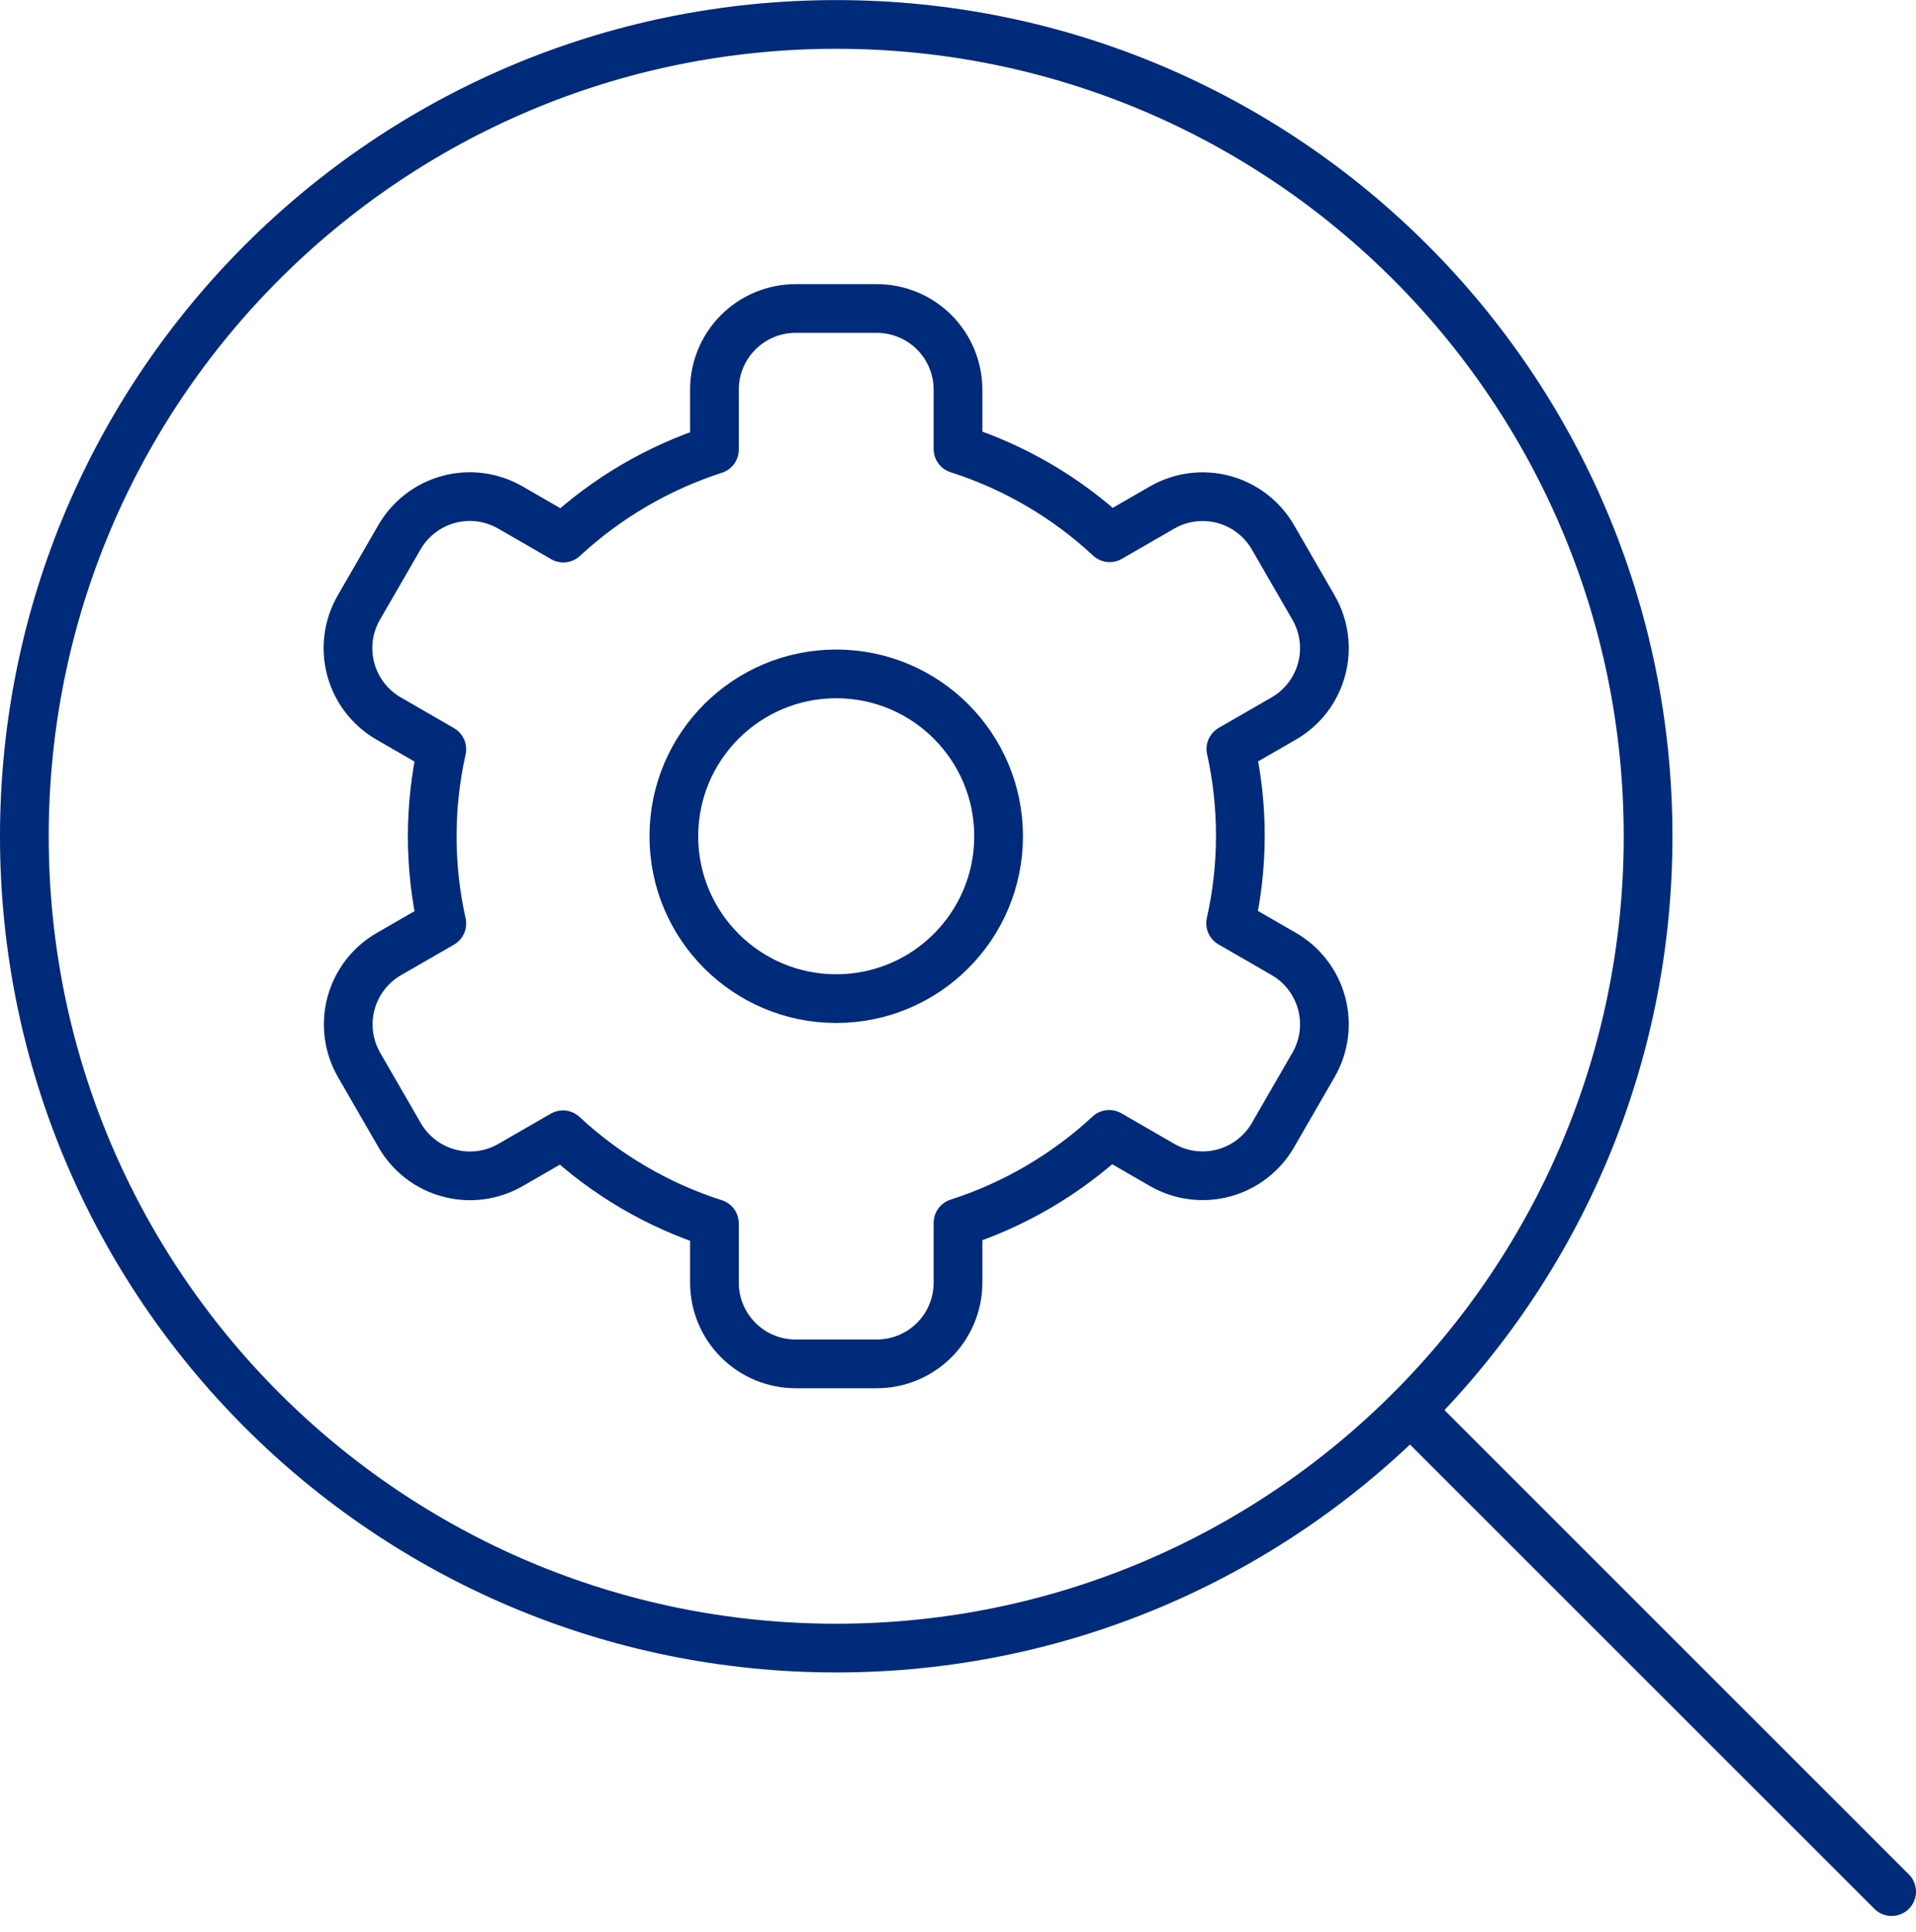
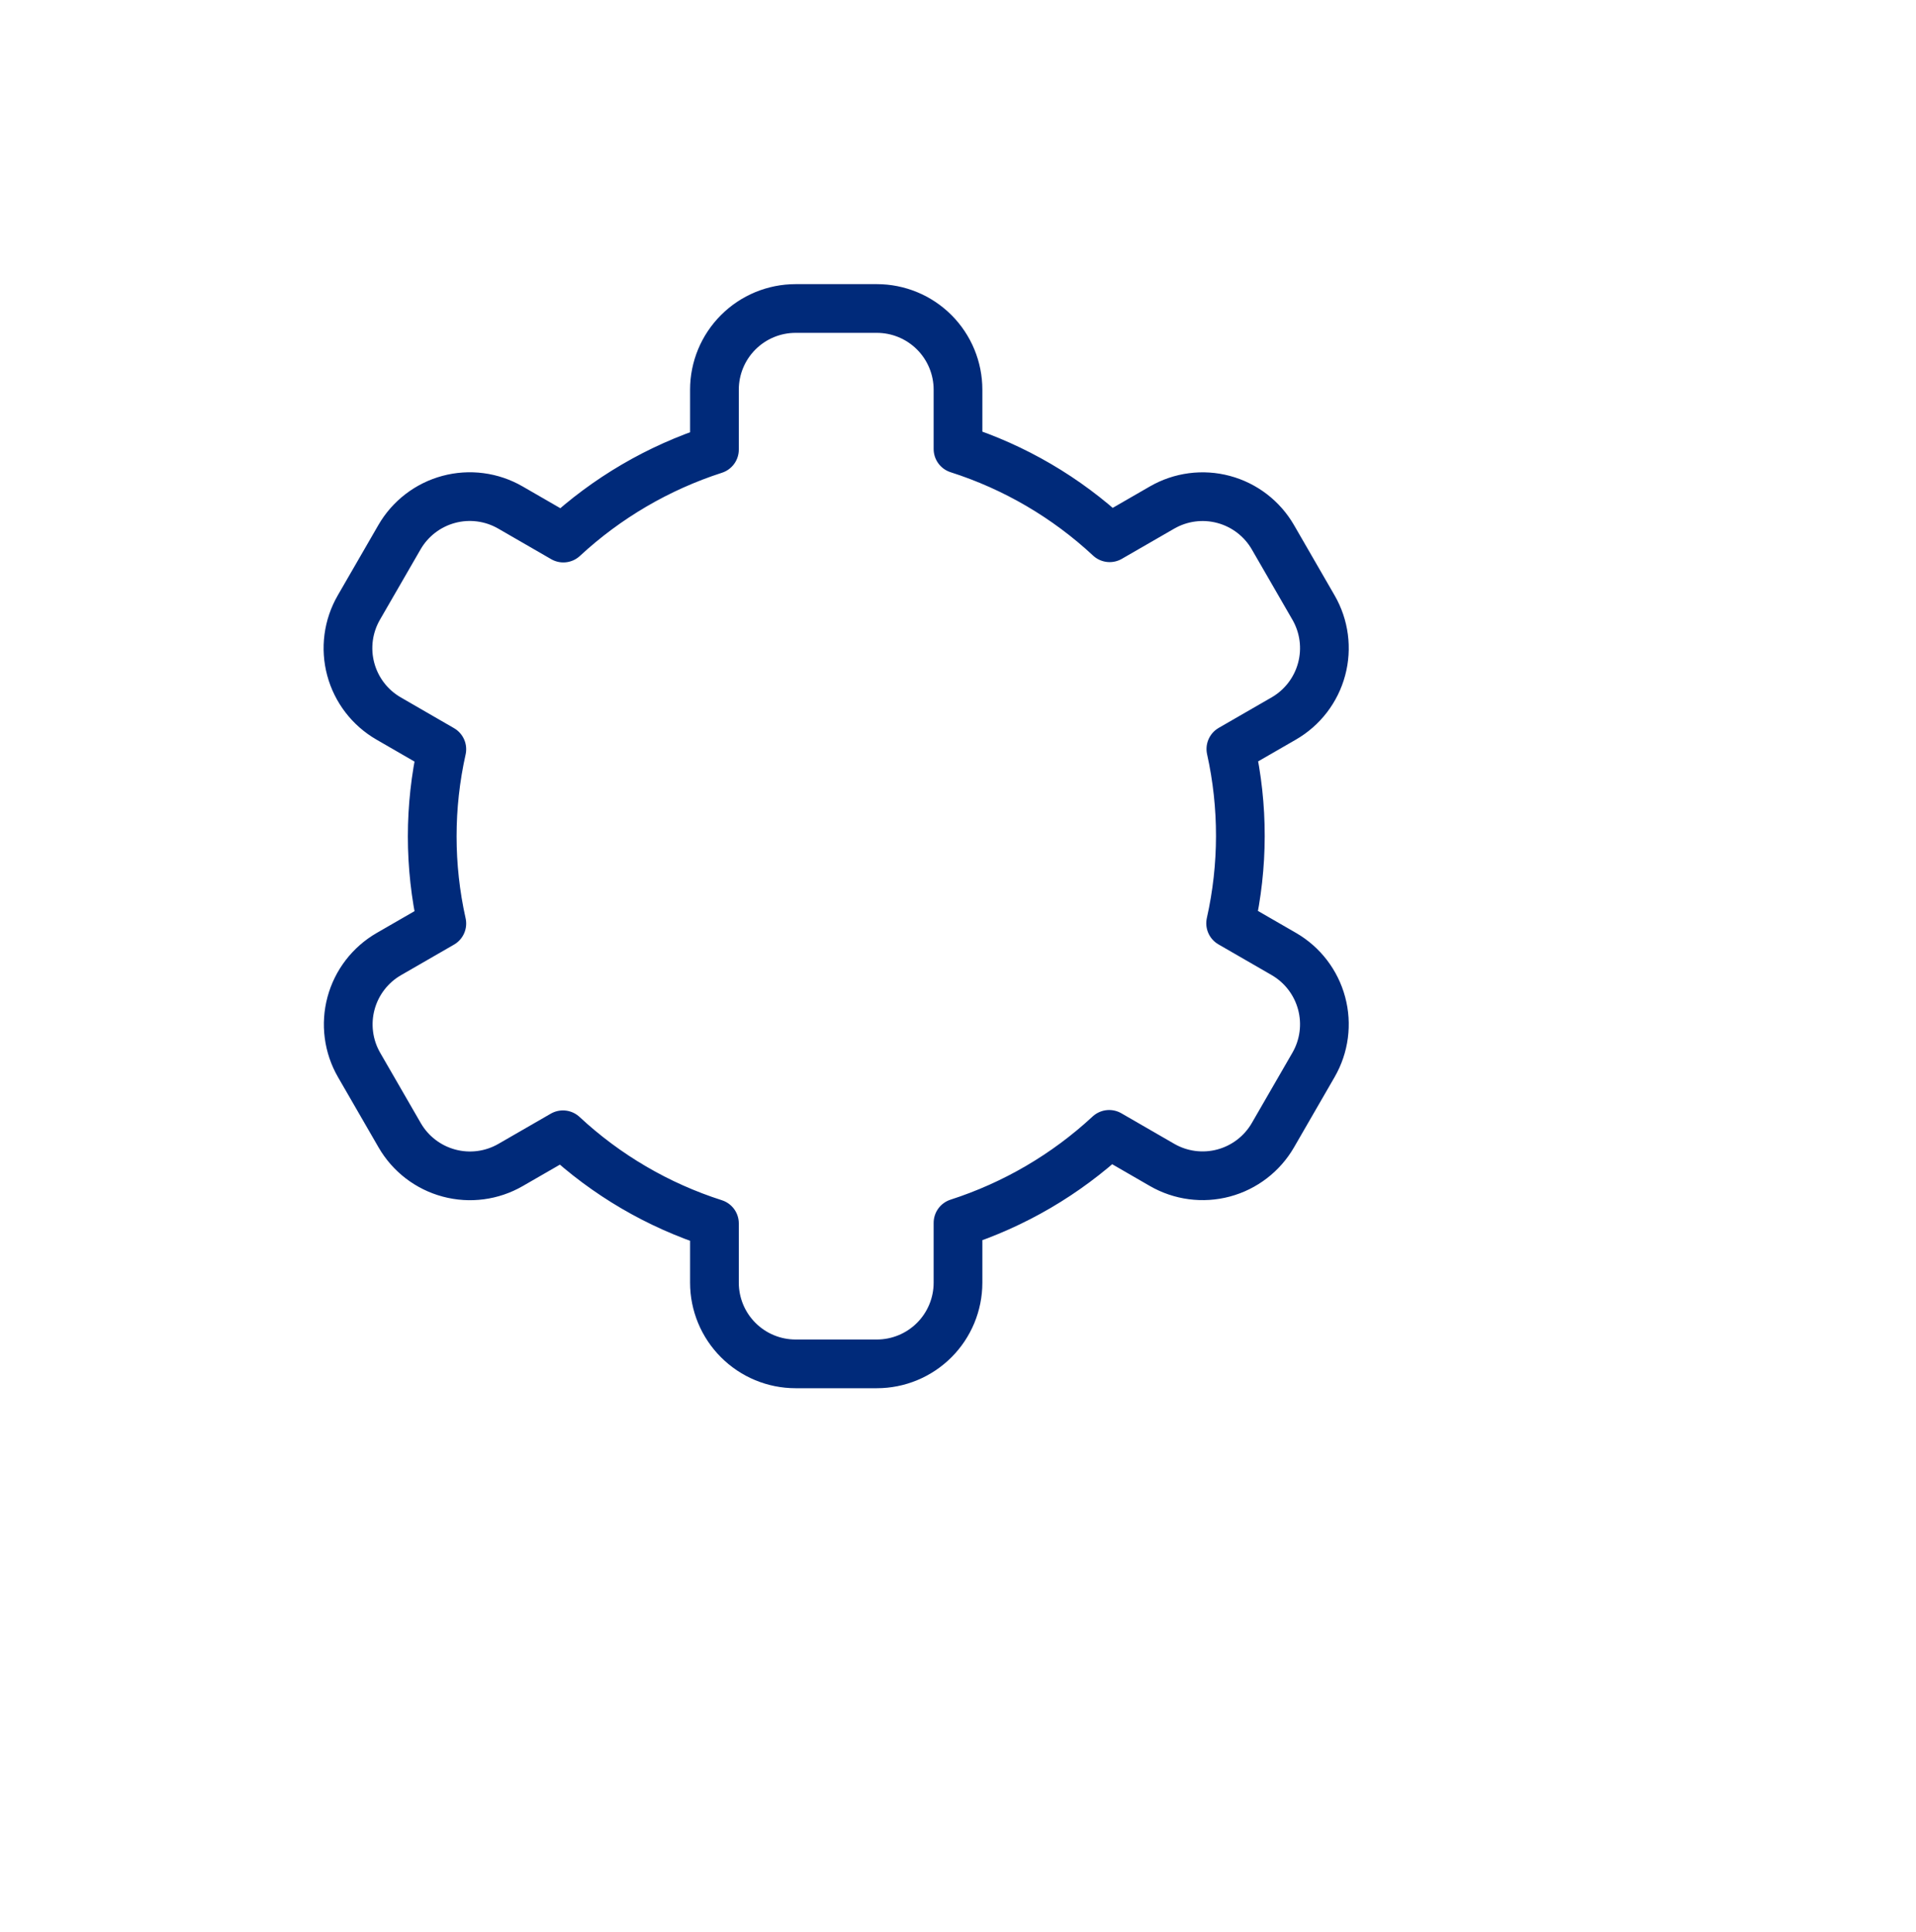
<svg xmlns="http://www.w3.org/2000/svg" width="118" height="119" viewBox="0 0 118 119" fill="none">
-   <path d="M51.5 101.505C79.114 101.505 101.5 79.119 101.5 51.505C101.5 23.891 79.114 1.505 51.5 1.505C23.886 1.505 1.5 23.891 1.5 51.505C1.5 79.119 23.886 101.505 51.5 101.505Z" stroke="#002A7A" stroke-width="3" stroke-linecap="round" stroke-linejoin="round" />
-   <path d="M86.86 86.87L116.5 116.505" stroke="#002A7A" stroke-width="3" stroke-linecap="round" stroke-linejoin="round" />
  <path d="M75.805 46.13L79.065 44.25C80.213 43.587 81.051 42.495 81.394 41.214C81.738 39.933 81.558 38.568 80.895 37.42L78.395 33.09C77.732 31.942 76.64 31.104 75.359 30.761C74.078 30.417 72.713 30.597 71.565 31.26L68.34 33.12C65.667 30.632 62.478 28.766 59 27.655V24C59 22.674 58.473 21.402 57.536 20.465C56.598 19.527 55.326 19 54 19H49C47.674 19 46.402 19.527 45.465 20.465C44.527 21.402 44 22.674 44 24V27.69C40.539 28.808 37.363 30.668 34.695 33.14L31.43 31.255C30.861 30.927 30.233 30.714 29.582 30.629C28.931 30.544 28.269 30.587 27.635 30.758C27.001 30.928 26.406 31.222 25.886 31.622C25.365 32.022 24.928 32.521 24.6 33.09L22.1 37.42C21.437 38.568 21.257 39.933 21.601 41.214C21.944 42.495 22.782 43.587 23.93 44.25L27.21 46.145C26.422 49.68 26.422 53.345 27.21 56.88L23.95 58.76C23.381 59.088 22.882 59.525 22.482 60.045C22.082 60.566 21.788 61.161 21.618 61.795C21.447 62.429 21.404 63.091 21.489 63.742C21.574 64.393 21.787 65.021 22.115 65.59L24.615 69.92C25.278 71.068 26.37 71.906 27.651 72.249C28.932 72.593 30.297 72.413 31.445 71.75L34.67 69.89C37.34 72.374 40.526 74.239 44 75.35V79C44 80.326 44.527 81.598 45.465 82.535C46.402 83.473 47.674 84 49 84H54C55.326 84 56.598 83.473 57.536 82.535C58.473 81.598 59 80.326 59 79V75.315C62.464 74.199 65.641 72.339 68.31 69.865L71.565 71.745C72.713 72.408 74.078 72.588 75.359 72.245C76.64 71.901 77.732 71.063 78.395 69.915L80.895 65.585C81.558 64.437 81.738 63.072 81.394 61.791C81.051 60.51 80.213 59.418 79.065 58.755L75.79 56.865C76.584 53.331 76.589 49.666 75.805 46.13V46.13Z" stroke="#002A7A" stroke-width="3" stroke-linecap="round" stroke-linejoin="round" />
-   <path d="M51.5 61.505C57.023 61.505 61.5 57.028 61.5 51.505C61.5 45.982 57.023 41.505 51.5 41.505C45.977 41.505 41.5 45.982 41.5 51.505C41.5 57.028 45.977 61.505 51.5 61.505Z" stroke="#002A7A" stroke-width="3" stroke-linecap="round" stroke-linejoin="round" />
</svg>